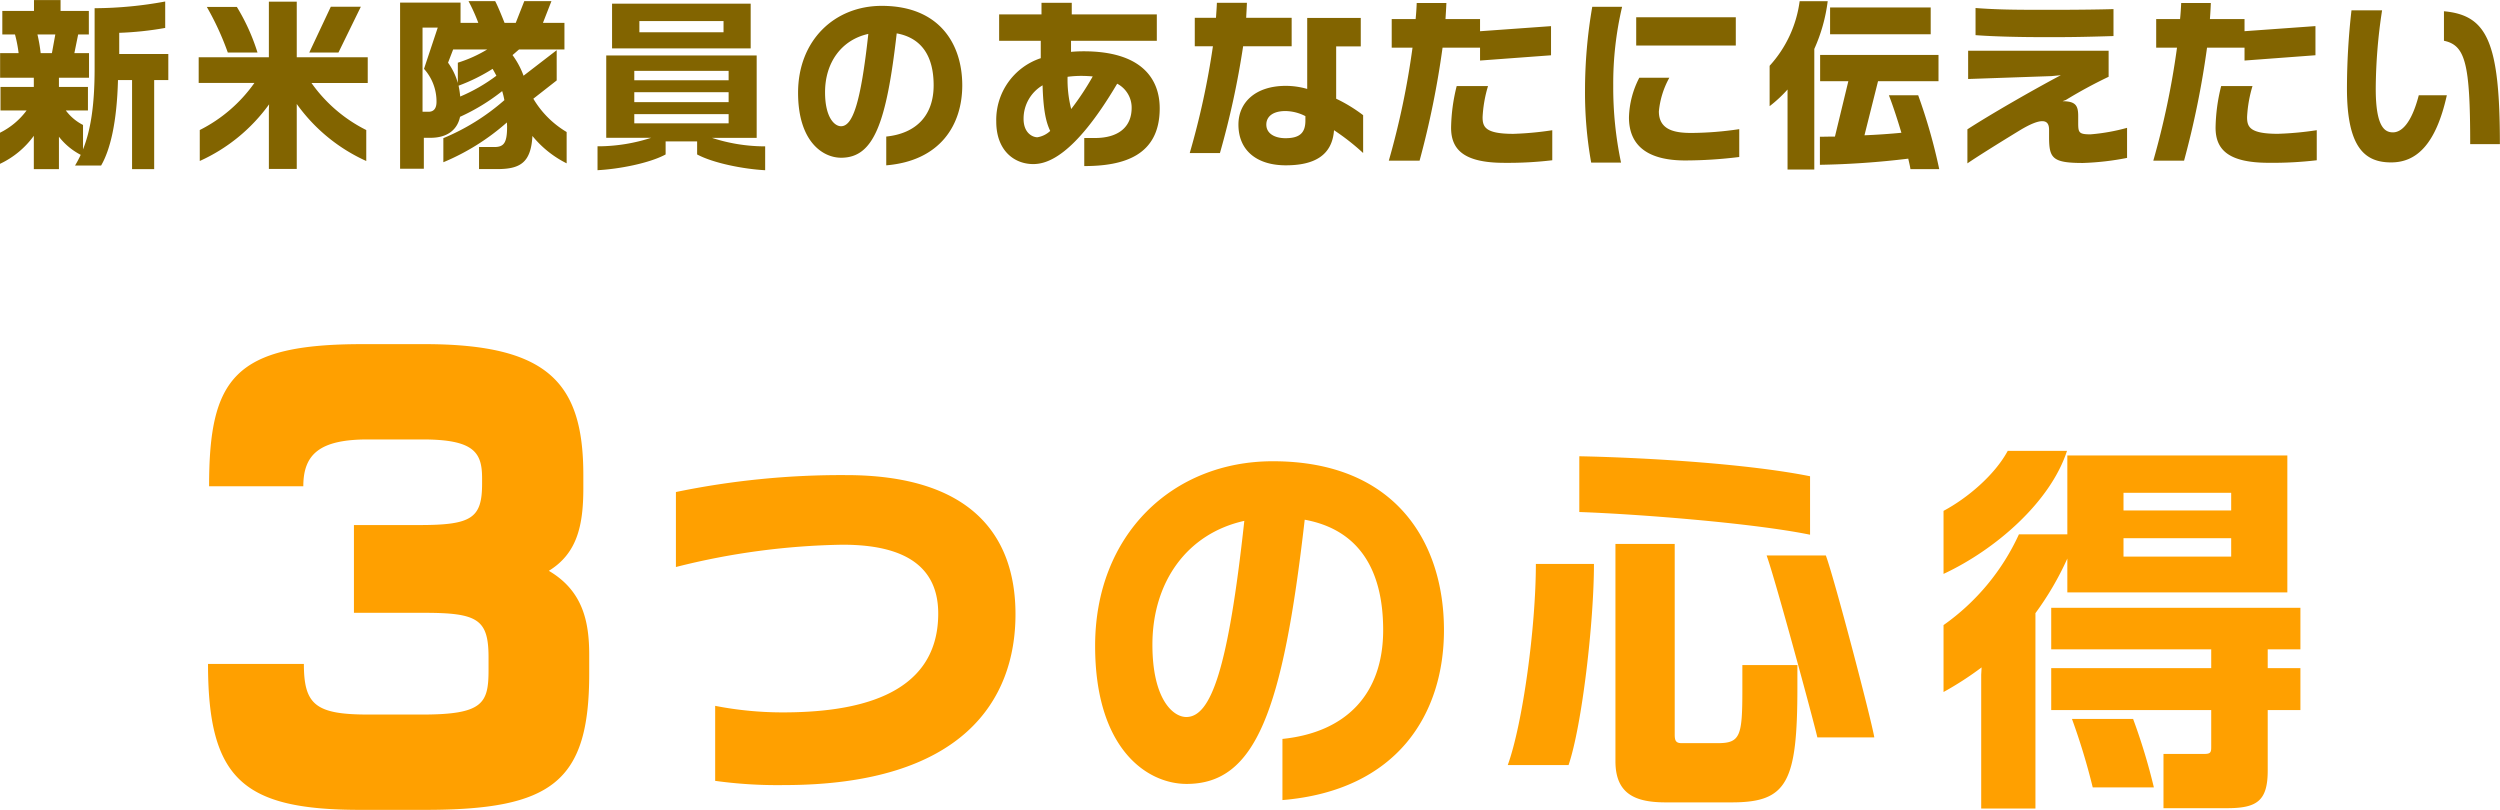
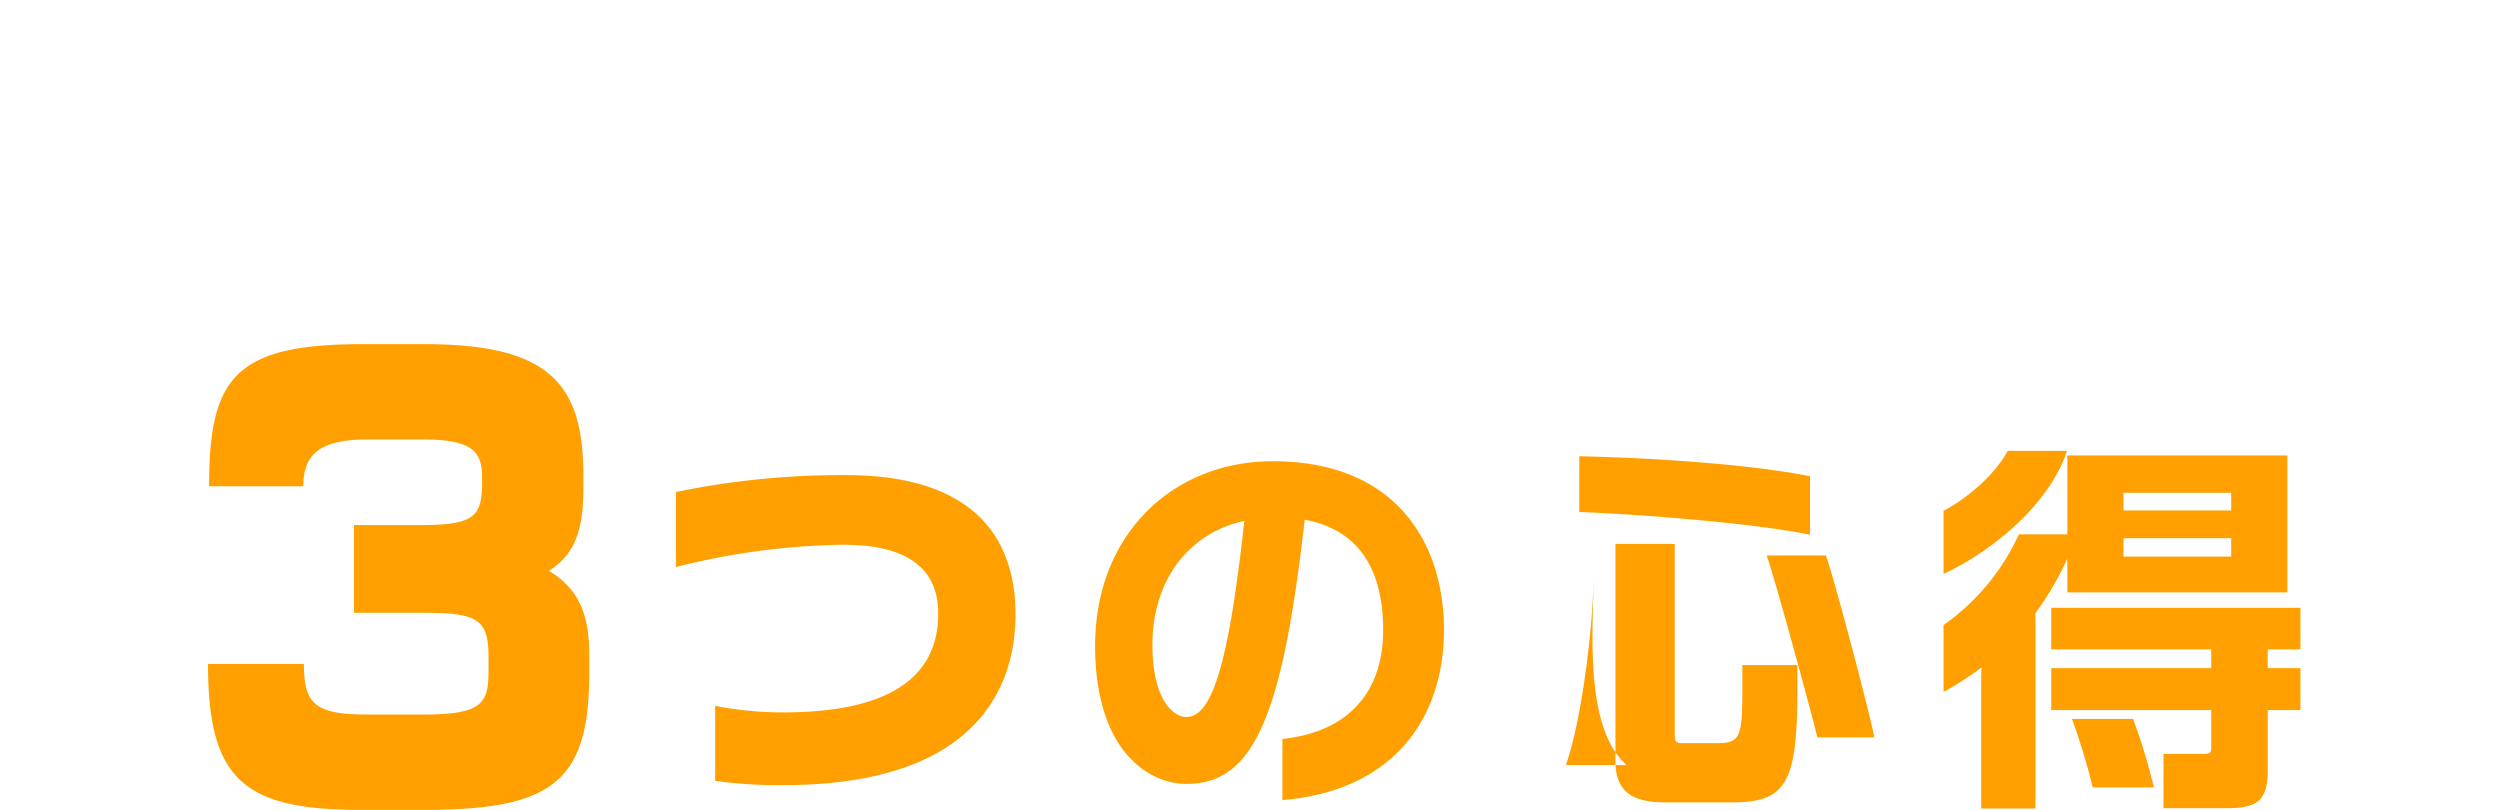
<svg xmlns="http://www.w3.org/2000/svg" id="_150_txt_3kokoroe_ttl.svg" data-name="150% txt_3kokoroe_ttl.svg" width="663.045" height="214.781" viewBox="0 0 442.03 143.187">
  <defs>
    <style>
      .cls-1 {
        fill: #ffa000;
      }

      .cls-1, .cls-2 {
        fill-rule: evenodd;
      }

      .cls-2 {
        fill: #826400;
      }
    </style>
  </defs>
-   <path id="_3つの心得" data-name="3つの心得" class="cls-1" d="M3675.09,849.737v-3.332c0-5.9-1.14-11.33-7.14-14.852,4.95-3.046,6.1-7.9,6.1-14.566v-2.38c0-16.28-6.19-23.134-28.09-23.134h-10.95c-22.65,0-27.13,6-27.13,25.133h16.66c0-5.712,2.95-8.283,11.43-8.283h9.61c9.14,0,10.57,2.285,10.57,6.855v0.952c0,6.093-1.81,7.331-11.04,7.331h-11.62v15.518h12.38c9.52,0,11.42,1.142,11.42,7.9v2.189c0,5.9-.95,7.9-11.71,7.9h-9.52c-9.33,0-11.42-1.713-11.42-8.949h-16.95c0,20.373,6.19,25.8,26.94,25.8h11.43C3668.53,873.823,3675.09,868.873,3675.09,849.737Zm75.37-10.492c0-14.349-8.29-24.616-29.98-24.616a144.458,144.458,0,0,0-30.06,2.992V830.88a127.133,127.133,0,0,1,29.51-3.943c11.56,0,16.87,4.283,16.87,12.172,0,15.163-15.71,17.476-27.54,17.476a62.359,62.359,0,0,1-11.9-1.157v13.261a79.846,79.846,0,0,0,12.17.747C3741.22,869.436,3750.46,854.34,3750.46,839.245Zm75.76,2.787c0-15.436-8.5-29.852-30.26-29.852-17.75,0-31.42,12.988-31.42,32.64,0,18.224,9.18,24.412,16.18,24.412,12.18,0,17-12.783,20.88-46.715,9.25,1.7,13.87,8.431,13.87,19.515,0,11.357-6.59,18.088-17.81,19.245v10.812C3817.99,870.389,3826.22,856.856,3826.22,842.032Zm-35.3-19.312c-2.85,26.248-5.91,34.68-10.26,34.68-2.38,0-5.99-3.2-5.99-12.784C3774.67,833.532,3780.79,824.964,3790.92,822.72Zm100.03,2.448V814.832c-10.47-2.108-27.74-3.263-40.8-3.536v9.86C3860.08,821.5,3880.62,823.06,3890.95,825.168Zm11.36,35.837c-0.61-3.537-7.14-28.357-8.57-32.165h-10.47c1.49,4.081,8.29,29.173,8.97,32.165h10.07Zm-13.6-8.841V848.22h-9.73v4.352c0,8.161-.34,9.452-4.35,9.452h-6.39c-1.09,0-1.22-.544-1.22-1.564V826.8h-10.48v38.42c0,5.915,3.68,7.275,8.91,7.275h11.63C3886.87,872.5,3888.71,869.029,3888.71,852.164Zm-35.97-21.828h-10.27c0,11.152-2.31,28.22-4.97,35.565h10.75C3850.63,858.9,3852.74,840.605,3852.74,830.336Zm83.64-19.992H3925.9c-2.31,4.285-7.14,8.364-11.35,10.609V832.1C3923.73,827.82,3933.45,819.389,3936.38,810.344Zm38.96,25.024V811.16h-38.9V825.1h-8.56a40.016,40.016,0,0,1-13.33,16.049v11.832a57.16,57.16,0,0,0,6.73-4.352l-0.07,1.292v23.664h9.59V839.04a53.258,53.258,0,0,0,5.64-9.656v5.984h38.9Zm2.31,20.809v-7.412h-5.78v-3.332h5.78v-7.345h-44.06v7.345h28.29v3.332h-28.29v7.412h28.29v6.6c0,0.952-.21,1.156-1.3,1.156h-7.14v9.588h11.29c5.31,0,7.14-1.36,7.14-6.664V856.177h5.78Zm-25.91,13.668a105.906,105.906,0,0,0-3.67-12.1h-10.81a115.171,115.171,0,0,1,3.67,12.1h10.81Zm13.67-48.96h-19.04v-3.128h19.04v3.128Zm0,8.159h-19.04V825.78h19.04v3.264Z" transform="translate(-3570.91 -730.625)" />
-   <path id="新米隊員のあなたに伝えたい" class="cls-2" d="M3600.67,744.782v-4.609h-8.68v-3.745a56.993,56.993,0,0,0,8.13-.864v-4.673a69.921,69.921,0,0,1-12.32,1.185h-0.16v10.689c0,6.658-.74,10.979-2.05,14.275v-4.321a8.713,8.713,0,0,1-3.04-2.56h3.91V746h-5.13v-1.632h5.32v-4.353h-2.59l0.67-3.3h1.89v-4.161h-5v-1.921h-4.7v1.921h-5.6v4.161h2.24a23.034,23.034,0,0,1,.64,3.3h-3.27v4.353h5.96V746H3571v4.161h4.61a13.052,13.052,0,0,1-4.71,3.937v5.5a15.571,15.571,0,0,0,5.99-4.961v5.889h4.44V754.8a11.66,11.66,0,0,0,3.85,3.2,18.957,18.957,0,0,1-1,1.888h4.61c1.63-2.817,2.79-7.682,2.98-15.107h2.49v15.747h3.91V744.782h2.5Zm-19.98-8.065-0.6,3.3h-1.99a27.725,27.725,0,0,0-.57-3.3h3.16Zm54.02-4.9h-5.31l-3.81,8.1h5.16Zm-18.27,8.1a36.048,36.048,0,0,0-3.65-8.066h-5.31a49.524,49.524,0,0,1,3.71,8.066h5.25Zm19.49,5.377v-4.545h-12.55v-9.826h-4.93v9.826h-12.41v4.545h9.85a26.274,26.274,0,0,1-9.66,8.322v5.473a30.62,30.62,0,0,0,12.26-10.018l-0.04.992V760.5h4.93v-11.49a30.552,30.552,0,0,0,12.29,10.082v-5.473a26.2,26.2,0,0,1-9.69-8.322h9.95Zm35.17,14.211v-5.537a16.8,16.8,0,0,1-5.89-5.89l4.13-3.232V739.5l-5.86,4.513a14.5,14.5,0,0,0-1.95-3.649c0.38-.32.77-0.672,1.15-0.992h8.03v-4.705h-3.8l1.5-3.841h-4.8l-1.51,3.841h-1.98c-0.48-1.216-1.28-3.169-1.66-3.841h-4.71a32.017,32.017,0,0,1,1.73,3.841h-3.14v-3.585h-10.69v29.382h4.2v-5.473H3647c3.13,0,4.8-1.536,5.25-3.713a35.638,35.638,0,0,0,7.45-4.545,13.752,13.752,0,0,1,.39,1.6,38.983,38.983,0,0,1-10.79,6.721v4.257a40.33,40.33,0,0,0,11.24-7.041c0,0.256.03,0.512,0.03,0.768,0,2.88-.58,3.584-2.27,3.584h-2.69v3.9h3.2c4.06,0,5.98-1.12,6.24-5.857A18.37,18.37,0,0,0,3671.1,759.505Zm-14.05-20.132a23.484,23.484,0,0,1-5.19,2.337v3.584a11.341,11.341,0,0,0-1.73-3.584l0.9-2.337h6.02Zm1.63,4.641a30.189,30.189,0,0,1-6.4,3.681,15.991,15.991,0,0,0-.29-1.921,31.9,31.9,0,0,0,6.02-2.976C3658.23,743.182,3658.46,743.6,3658.68,744.014Zm-10.37-8.514-2.43,7.3a8.6,8.6,0,0,1,2.21,5.825c0,1.088-.42,1.76-1.41,1.76h-1.06V735.5h2.69Zm55.33,3.681v-7.906h-24.51v7.906h24.51Zm2.56,21.54V756.5h-0.41a30.279,30.279,0,0,1-9-1.5h7.91V740.429h-26.6v14.563h7.94a30.681,30.681,0,0,1-9.06,1.5h-0.42v4.225c3.81-.192,9.22-1.248,12.04-2.784v-2.305h5.57v2.305C3697.02,759.473,3702.43,760.529,3706.2,760.721Zm-7.36-24.389h-14.88v-1.984h14.88v1.984Zm0.9,8.482h-16.68V743.15h16.68v1.664Zm0,3.873h-16.68v-1.761h16.68v1.761Zm0,3.745h-16.68V750.8h16.68v1.633Zm41.31-6.722c0-7.265-4-14.05-14.24-14.05-8.36,0-14.79,6.112-14.79,15.363,0,8.577,4.32,11.49,7.62,11.49,5.73,0,8-6.018,9.82-21.989,4.36,0.8,6.53,3.969,6.53,9.186,0,5.345-3.1,8.514-8.38,9.058v5.089C3737.18,759.057,3741.05,752.688,3741.05,745.71Zm-16.61-9.09c-1.35,12.355-2.79,16.324-4.83,16.324-1.12,0-2.82-1.5-2.82-6.018C3716.79,741.71,3719.67,737.676,3724.44,736.62Zm51.52,13.155c0-5.185-3.17-10.082-13.44-10.082-0.8,0-1.54.032-2.24,0.1v-1.953h15.17v-4.672h-15.04v-2.049h-5.35v2.049h-7.49v4.672h7.36v3.073a11.492,11.492,0,0,0-7.87,11.2c0,5.153,3.2,7.522,6.53,7.522,2.3,0,7.14-1.152,14.85-14.211a4.772,4.772,0,0,1,2.56,4.257c0,3.456-2.4,5.345-6.5,5.345h-1.88v4.961C3769.47,759.985,3775.96,758.225,3775.96,749.775Zm-11.84-5.633a49.269,49.269,0,0,1-3.81,5.761,20.944,20.944,0,0,1-.64-5.7,18.581,18.581,0,0,1,2.4-.16C3762.78,744.046,3763.48,744.078,3764.12,744.142Zm-7.52,9.634a4.29,4.29,0,0,1-2.27,1.12c-0.8,0-2.44-.7-2.44-3.265a6.848,6.848,0,0,1,3.36-5.921C3755.38,750.063,3755.83,752.176,3756.6,753.776Zm55.33,3.905v-6.69a26.937,26.937,0,0,0-4.77-2.913v-9.249h4.35V733.8h-9.47V746.35a13.754,13.754,0,0,0-3.78-.544c-5.31,0-8.38,2.881-8.38,6.849,0,4.609,3.29,7.2,8.38,7.2,4.96,0,8.2-1.7,8.52-6.209A40.837,40.837,0,0,1,3811.93,757.681ZM3799.29,738.8v-5.025h-8.04c0.04-.9.1-1.792,0.13-2.657h-5.31c-0.03.865-.1,1.761-0.16,2.657h-3.75V738.8h3.21a139.675,139.675,0,0,1-4.1,18.884h5.34a149.829,149.829,0,0,0,4.1-18.884h8.58Zm2.43,13.154c0,2.145-.99,3.105-3.52,3.105-1.92,0-3.39-.832-3.39-2.4,0-1.376,1.09-2.4,3.39-2.4a7.911,7.911,0,0,1,3.52.9v0.8Zm43.43-11.554v-5.153l-12.55.9V734h-6.11c0.06-.961.12-1.92,0.16-2.849h-5.25c-0.03.929-.1,1.888-0.19,2.849h-4.23v5.057h3.68a141.5,141.5,0,0,1-4.19,19.972h5.44a157.553,157.553,0,0,0,4.06-19.972h6.63v2.272Zm0.22,18.564v-5.313a56.828,56.828,0,0,1-6.88.64c-4.96,0-5.44-1.216-5.44-2.945a22.623,22.623,0,0,1,.96-5.5h-5.54a31.853,31.853,0,0,0-.99,7.362c0,3.936,2.34,6.209,9.44,6.209A66.728,66.728,0,0,0,3845.37,758.961Zm32.45-20.292v-4.993h-17.61v4.993h17.61Zm0.61,19.715v-4.928a59.293,59.293,0,0,1-8.45.672c-2.76,0-5.76-.416-5.76-3.809a15.126,15.126,0,0,1,1.85-5.953h-5.31a16.054,16.054,0,0,0-1.83,7.009c0,5.025,3.33,7.618,9.96,7.618A79.157,79.157,0,0,0,3878.43,758.384Zm-20.71-26.564h-5.28a86.832,86.832,0,0,0-1.28,14.818,70.174,70.174,0,0,0,1.09,12.739h5.28a64.37,64.37,0,0,1-1.38-13.6A59.164,59.164,0,0,1,3857.72,731.82Zm54.56,4.864v-4.737h-17.79v4.737h17.79Zm1.51,23.845a98.671,98.671,0,0,0-3.72-13.059h-5.18c0.64,1.633,1.47,4.13,2.21,6.626-1.96.192-4.23,0.352-6.53,0.448l2.4-9.57h10.69v-4.641h-20.93v4.641h4.99l-2.37,9.794c-0.96,0-1.86.032-2.66,0.032v4.961a148.788,148.788,0,0,0,15.62-1.088c0.16,0.7.32,1.344,0.39,1.856h5.09Zm-19.72-29.7h-4.96a21.007,21.007,0,0,1-5.31,11.426v7.138a23.225,23.225,0,0,0,3.17-2.945v14.147h4.73V739.277A29.324,29.324,0,0,0,3894.07,730.827ZM3944.6,737v-4.768c-1.66.063-5.95,0.127-9.95,0.127h-3.62c-3.58,0-7.23-.031-10.82-0.32v4.8c3.3,0.256,8.13.352,11.88,0.352h1.82C3937.88,737.2,3941.27,737.1,3944.6,737Zm2.4,21.54v-5.313a34.51,34.51,0,0,1-6.46,1.153c-2.08,0-2.18-.32-2.18-2.048v-1.185c0-1.856-.45-2.624-2.78-2.624l0.6-.224a83,83,0,0,1,7.56-4.1V739.6H3918.9v4.993l14.72-.512,1.67-.16c-4.96,2.624-12.58,7.009-16.52,9.57v6.017c1.79-1.217,5-3.233,9.19-5.793,1.95-1.184,3.23-1.665,4.03-1.665,0.93,0,1.22.608,1.22,1.537V754.8c0,3.777.54,4.641,5.98,4.641A47.661,47.661,0,0,0,3947,758.544Zm33.31-18.147v-5.153l-12.54.9V734h-6.12c0.07-.961.13-1.92,0.16-2.849h-5.24c-0.04.929-.1,1.888-0.2,2.849h-4.22v5.057h3.68a142.92,142.92,0,0,1-4.19,19.972h5.44a157.553,157.553,0,0,0,4.06-19.972h6.63v2.272Zm0.23,18.564v-5.313a56.828,56.828,0,0,1-6.88.64c-4.96,0-5.44-1.216-5.44-2.945a22.623,22.623,0,0,1,.96-5.5h-5.54a31.853,31.853,0,0,0-.99,7.362c0,3.936,2.33,6.209,9.44,6.209A66.728,66.728,0,0,0,3980.54,758.961Zm32.38-2.849c0-18.18-2.3-22.788-9.89-23.493v5.217c3.78,0.8,4.64,3.969,4.64,18.276h5.25Zm-9.38-8.642h-4.96c-1.31,5.058-3.1,6.562-4.57,6.562-1.51,0-3.04-1.057-3.04-7.714a93.862,93.862,0,0,1,1.12-13.859h-5.41a123.14,123.14,0,0,0-.8,13.827c0,10.53,3.23,13.059,7.81,13.059C3998.23,759.345,4001.62,756.08,4003.54,747.47Z" transform="translate(-3570.91 -730.625)" />
+   <path id="_3つの心得" data-name="3つの心得" class="cls-1" d="M3675.09,849.737v-3.332c0-5.9-1.14-11.33-7.14-14.852,4.95-3.046,6.1-7.9,6.1-14.566v-2.38c0-16.28-6.19-23.134-28.09-23.134h-10.95c-22.65,0-27.13,6-27.13,25.133h16.66c0-5.712,2.95-8.283,11.43-8.283h9.61c9.14,0,10.57,2.285,10.57,6.855v0.952c0,6.093-1.81,7.331-11.04,7.331h-11.62v15.518h12.38c9.52,0,11.42,1.142,11.42,7.9v2.189c0,5.9-.95,7.9-11.71,7.9h-9.52c-9.33,0-11.42-1.713-11.42-8.949h-16.95c0,20.373,6.19,25.8,26.94,25.8h11.43C3668.53,873.823,3675.09,868.873,3675.09,849.737Zm75.37-10.492c0-14.349-8.29-24.616-29.98-24.616a144.458,144.458,0,0,0-30.06,2.992V830.88a127.133,127.133,0,0,1,29.51-3.943c11.56,0,16.87,4.283,16.87,12.172,0,15.163-15.71,17.476-27.54,17.476a62.359,62.359,0,0,1-11.9-1.157v13.261a79.846,79.846,0,0,0,12.17.747C3741.22,869.436,3750.46,854.34,3750.46,839.245Zm75.76,2.787c0-15.436-8.5-29.852-30.26-29.852-17.75,0-31.42,12.988-31.42,32.64,0,18.224,9.18,24.412,16.18,24.412,12.18,0,17-12.783,20.88-46.715,9.25,1.7,13.87,8.431,13.87,19.515,0,11.357-6.59,18.088-17.81,19.245v10.812C3817.99,870.389,3826.22,856.856,3826.22,842.032Zm-35.3-19.312c-2.85,26.248-5.91,34.68-10.26,34.68-2.38,0-5.99-3.2-5.99-12.784C3774.67,833.532,3780.79,824.964,3790.92,822.72Zm100.03,2.448V814.832c-10.47-2.108-27.74-3.263-40.8-3.536v9.86C3860.08,821.5,3880.62,823.06,3890.95,825.168Zm11.36,35.837c-0.61-3.537-7.14-28.357-8.57-32.165h-10.47c1.49,4.081,8.29,29.173,8.97,32.165h10.07Zm-13.6-8.841V848.22h-9.73v4.352c0,8.161-.34,9.452-4.35,9.452h-6.39c-1.09,0-1.22-.544-1.22-1.564V826.8h-10.48v38.42c0,5.915,3.68,7.275,8.91,7.275h11.63C3886.87,872.5,3888.71,869.029,3888.71,852.164Zm-35.97-21.828c0,11.152-2.31,28.22-4.97,35.565h10.75C3850.63,858.9,3852.74,840.605,3852.74,830.336Zm83.64-19.992H3925.9c-2.31,4.285-7.14,8.364-11.35,10.609V832.1C3923.73,827.82,3933.45,819.389,3936.38,810.344Zm38.96,25.024V811.16h-38.9V825.1h-8.56a40.016,40.016,0,0,1-13.33,16.049v11.832a57.16,57.16,0,0,0,6.73-4.352l-0.07,1.292v23.664h9.59V839.04a53.258,53.258,0,0,0,5.64-9.656v5.984h38.9Zm2.31,20.809v-7.412h-5.78v-3.332h5.78v-7.345h-44.06v7.345h28.29v3.332h-28.29v7.412h28.29v6.6c0,0.952-.21,1.156-1.3,1.156h-7.14v9.588h11.29c5.31,0,7.14-1.36,7.14-6.664V856.177h5.78Zm-25.91,13.668a105.906,105.906,0,0,0-3.67-12.1h-10.81a115.171,115.171,0,0,1,3.67,12.1h10.81Zm13.67-48.96h-19.04v-3.128h19.04v3.128Zm0,8.159h-19.04V825.78h19.04v3.264Z" transform="translate(-3570.91 -730.625)" />
</svg>